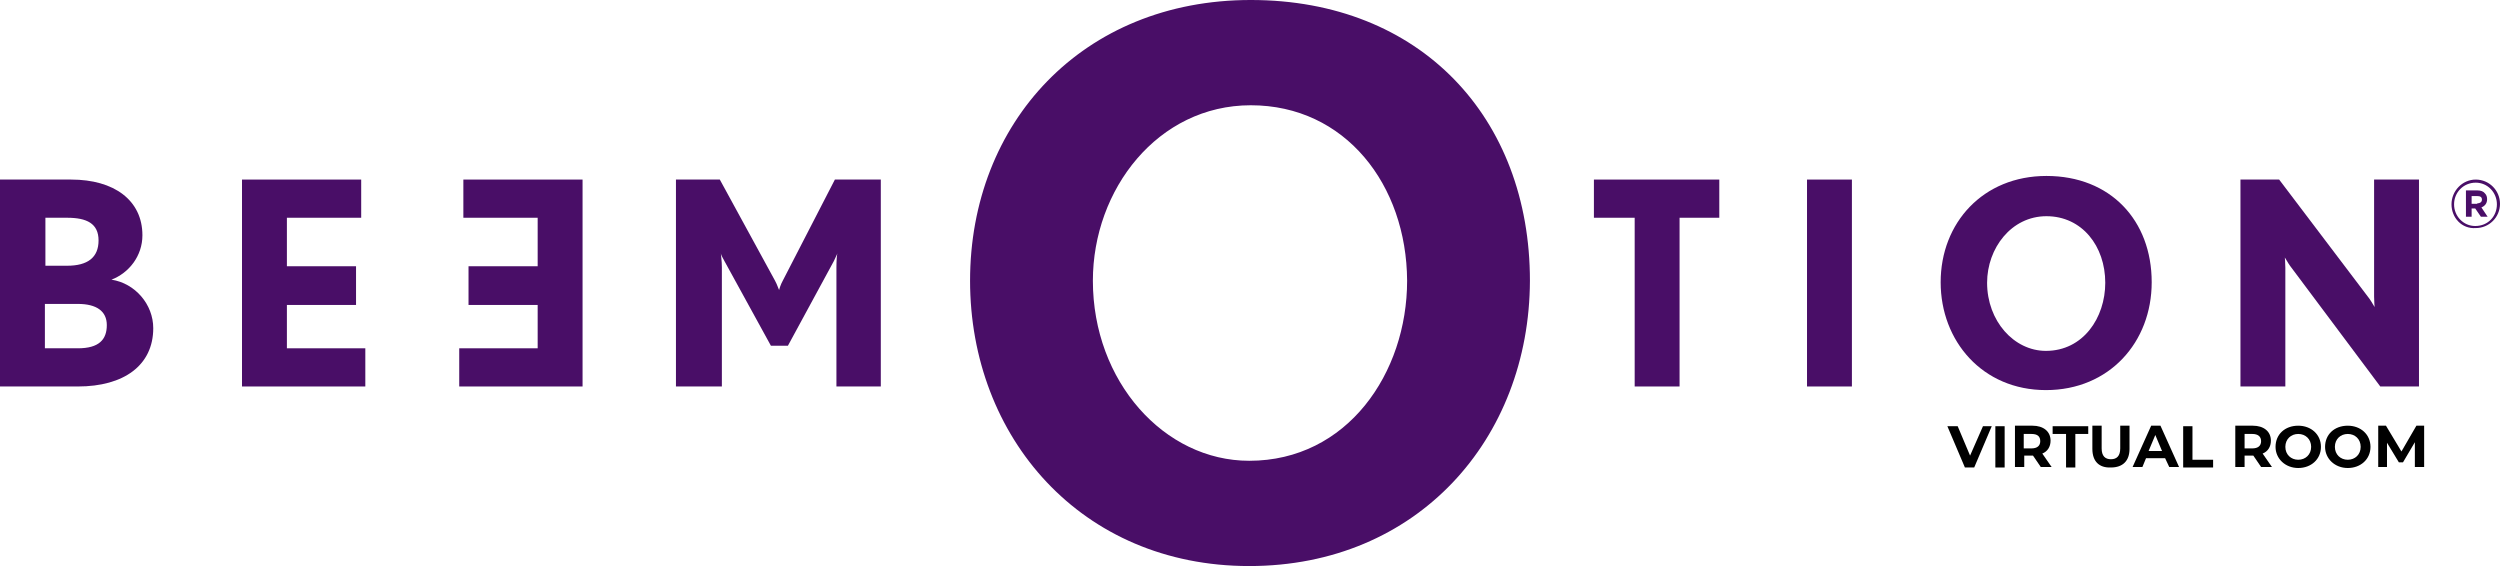
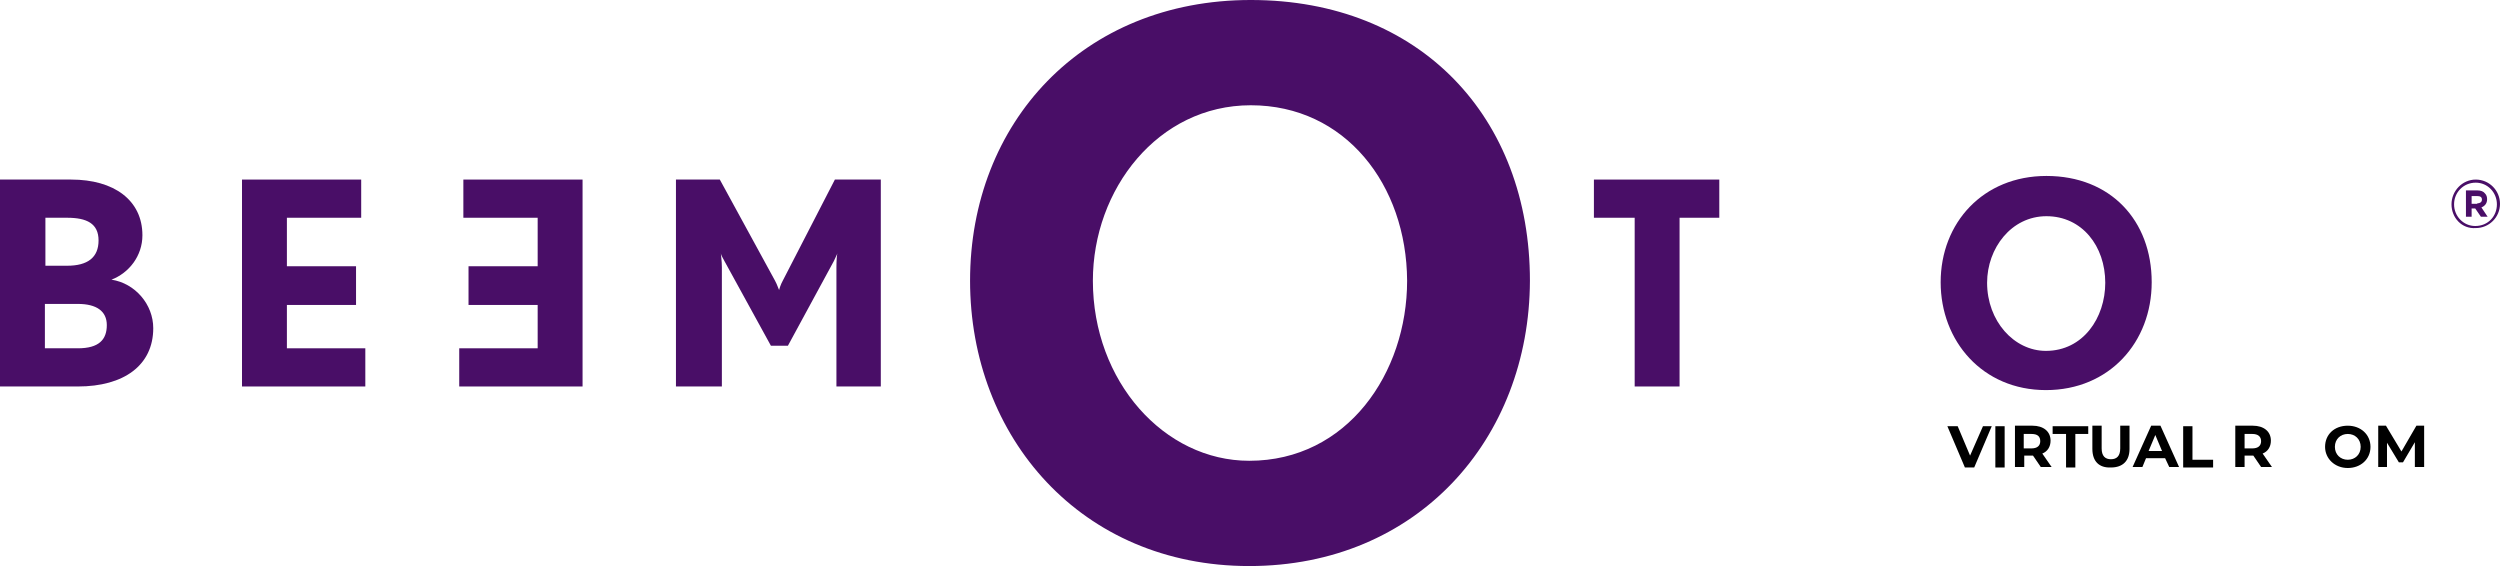
<svg xmlns="http://www.w3.org/2000/svg" xmlns:ns1="http://www.inkscape.org/namespaces/inkscape" xmlns:ns2="http://sodipodi.sourceforge.net/DTD/sodipodi-0.dtd" ns1:version="1.0 (4035a4f, 2020-05-01)" height="109.7" width="484.5" ns2:docname="big_logo_color.svg" xml:space="preserve" viewBox="0 0 484.5 109.7" y="0px" x="0px" id="Capa_1" version="1.1">
  <defs id="defs60" />
  <style id="style10" type="text/css">
	.st0{fill:#490E67;}
</style>
  <ns2:namedview showgrid="false" pagecolor="#ffffff" objecttolerance="10" ns1:zoom="2.1386461" ns1:window-y="25" ns1:window-x="0" ns1:window-width="1741" ns1:window-maximized="0" ns1:window-height="1314" ns1:pageshadow="2" ns1:pageopacity="0" ns1:document-rotation="0" ns1:cy="13.254966" ns1:cx="227.62199" ns1:current-layer="Capa_1" id="namedview73" guidetolerance="10" gridtolerance="10" fit-margin-top="0" fit-margin-right="0" fit-margin-left="0" fit-margin-bottom="0" borderopacity="1" bordercolor="#666666">
	</ns2:namedview>
  <g transform="translate(-9,-51.8)" id="g33">
    <path id="path13" d="M 24.1,126.7 H 9 V 86.6 h 13.8 c 8.3,0 13.8,4 13.8,10.8 0,4 -2.6,7.3 -6,8.6 4.6,0.7 8.1,4.8 8.1,9.4 0,7.2 -5.7,11.3 -14.6,11.3 M 22,94 h -4.2 v 9.3 H 22 c 4,0 6.1,-1.6 6.1,-4.9 C 28.1,95.1 25.8,94 22,94 m 2.1,16.7 h -6.4 v 8.6 h 6.4 c 4.1,0 5.6,-1.7 5.6,-4.5 0,-2.7 -2,-4.1 -5.6,-4.1" class="st0" />
    <polygon id="polygon15" points="79,86.6 79,94 64.6,94 64.6,103.4 78,103.4 78,110.9 64.6,110.9 64.6,119.3 79.8,119.3 79.8,126.7 55.9,126.7 55.9,86.6 " class="st0" />
    <polygon id="polygon17" points="113.2,119.3 113.2,110.9 99.8,110.9 99.8,103.4 113.2,103.4 113.2,94 98.8,94 98.8,86.6 121.9,86.6 121.9,126.7 98,126.7 98,119.3 " class="st0" />
    <path id="path19" d="m 171.1,126.7 v -23.1 c 0,-1.3 0.1,-2.6 0.2,-2.7 -0.1,0.2 -0.4,0.9 -0.7,1.5 l -8.9,16.4 h -3.3 l -9,-16.4 c -0.3,-0.5 -0.7,-1.3 -0.7,-1.5 0,0.2 0.2,1.4 0.2,2.7 v 23.1 H 140 V 86.6 h 8.5 l 10.7,19.6 c 0.4,0.7 0.7,1.7 0.8,1.8 0,-0.1 0.3,-1.1 0.7,-1.8 l 10.1,-19.6 h 8.9 v 40.1 z" class="st0" />
    <path id="path21" d="m 251.1,161.5 c -32.6,0 -54.1,-25 -54.1,-55.3 0,-30.6 21.8,-54.4 54.4,-54.4 32.9,0 54.1,22.8 54.1,54.4 -0.1,30.7 -21.8,55.3 -54.4,55.3 m 0.3,-89.3 c -18,0 -30.6,16.3 -30.6,34 0,19.5 13.8,34.9 30.3,34.9 19,0 30.6,-17 30.6,-34.9 -0.1,-18.6 -12,-34 -30.3,-34" class="st0" />
    <polygon id="polygon23" points="325.8,126.7 325.8,94 317.9,94 317.9,86.6 342.2,86.6 342.2,94 334.5,94 334.5,126.7 " class="st0" />
-     <rect id="rect25" height="40.1" width="8.7" class="st0" y="86.6" x="359.2" />
    <path id="path27" d="m 405.5,127.4 c -12.3,0 -20.4,-9.5 -20.4,-20.9 0,-11.5 8.2,-20.6 20.5,-20.6 12.4,0 20.4,8.6 20.4,20.6 0,11.6 -8.2,20.9 -20.5,20.9 m 0.1,-33.7 c -6.8,0 -11.5,6.2 -11.5,12.9 0,7.4 5.2,13.2 11.4,13.2 7.2,0 11.5,-6.4 11.5,-13.2 0,-7.1 -4.5,-12.9 -11.4,-12.9" class="st0" />
-     <path id="path29" d="m 470.3,126.7 -17.5,-23.4 c -0.5,-0.7 -0.9,-1.5 -1,-1.6 0,0.1 0.1,1 0.1,2 v 23 h -8.7 V 86.6 h 7.5 l 17.5,23.1 c 0.5,0.7 0.9,1.5 1,1.6 0,-0.1 -0.1,-1 -0.1,-2 V 86.6 h 8.7 v 40.1 z" class="st0" />
    <path id="path31" d="m 484.1,91.4 v 0 c 0,-2.6 2.1,-4.8 4.7,-4.8 2.6,0 4.7,2.1 4.7,4.7 v 0 c 0,2.6 -2.1,4.7 -4.7,4.7 -2.7,0.2 -4.7,-2 -4.7,-4.6 m 8.8,0 v 0 c 0,-2.3 -1.8,-4.2 -4.1,-4.2 -2.4,0 -4.2,1.9 -4.2,4.2 v 0 c 0,2.3 1.8,4.2 4.1,4.2 2.5,0 4.2,-1.9 4.2,-4.2 m -6,-2.7 h 2.2 c 0.7,0 1.2,0.2 1.5,0.6 0.3,0.3 0.4,0.7 0.4,1.1 v 0 c 0,0.8 -0.4,1.3 -1.1,1.6 l 1.2,1.8 h -1.3 l -1.1,-1.6 H 488 v 1.6 h -1.1 z m 2.2,2.5 c 0.6,0 0.9,-0.3 0.9,-0.7 v 0 c 0,-0.5 -0.3,-0.7 -0.9,-0.7 H 488 v 1.5 h 1.1 z" class="st0" />
  </g>
  <g transform="translate(-9,-51.8)" id="g57">
    <path id="path35" d="m 395,134.4 -3.4,8 h -1.8 l -3.4,-8 h 2 l 2.4,5.7 2.5,-5.7 z" />
    <path id="path37" d="m 395.7,134.4 h 1.8 v 8 h -1.8 z" />
    <path id="path39" d="m 404.5,142.3 -1.5,-2.2 h -0.1 -1.6 v 2.2 h -1.8 v -8 h 3.4 c 2.1,0 3.5,1.1 3.5,2.9 0,1.2 -0.6,2.1 -1.6,2.5 l 1.8,2.6 z m -1.8,-6.4 h -1.5 v 2.8 h 1.5 c 1.1,0 1.7,-0.5 1.7,-1.4 0,-0.9 -0.5,-1.4 -1.7,-1.4 z" />
    <path id="path41" d="m 409.3,135.9 h -2.5 v -1.5 h 6.9 v 1.5 h -2.5 v 6.5 h -1.8 v -6.5 z" />
    <path id="path43" d="m 414.5,138.8 v -4.5 h 1.8 v 4.4 c 0,1.5 0.7,2.1 1.8,2.1 1.1,0 1.8,-0.6 1.8,-2.1 v -4.4 h 1.8 v 4.5 c 0,2.3 -1.3,3.6 -3.6,3.6 -2.3,0.1 -3.6,-1.2 -3.6,-3.6 z" />
    <path id="path45" d="m 428.6,140.6 h -3.7 l -0.7,1.7 h -1.9 l 3.6,-8 h 1.8 l 3.6,8 h -1.9 z m -0.6,-1.4 -1.3,-3.1 -1.3,3.1 z" />
    <path id="path47" d="m 432.1,134.4 h 1.8 v 6.5 h 4 v 1.5 h -5.8 z" />
    <path id="path49" d="m 447.2,142.3 -1.5,-2.2 h -0.1 -1.6 v 2.2 h -1.8 v -8 h 3.4 c 2.1,0 3.5,1.1 3.5,2.9 0,1.2 -0.6,2.1 -1.6,2.5 l 1.8,2.6 z m -1.7,-6.4 H 444 v 2.8 h 1.5 c 1.1,0 1.7,-0.5 1.7,-1.4 0,-0.9 -0.6,-1.4 -1.7,-1.4 z" />
-     <path id="path51" d="m 450,138.4 c 0,-2.4 1.8,-4.1 4.4,-4.1 2.5,0 4.4,1.7 4.4,4.1 0,2.4 -1.9,4.1 -4.4,4.1 -2.5,0 -4.4,-1.8 -4.4,-4.1 z m 6.9,0 c 0,-1.5 -1.1,-2.5 -2.5,-2.5 -1.4,0 -2.5,1 -2.5,2.5 0,1.5 1.1,2.5 2.5,2.5 1.4,0 2.5,-1 2.5,-2.5 z" />
    <path id="path53" d="m 459.6,138.4 c 0,-2.4 1.8,-4.1 4.4,-4.1 2.5,0 4.4,1.7 4.4,4.1 0,2.4 -1.9,4.1 -4.4,4.1 -2.5,0 -4.4,-1.8 -4.4,-4.1 z m 6.9,0 c 0,-1.5 -1.1,-2.5 -2.5,-2.5 -1.4,0 -2.5,1 -2.5,2.5 0,1.5 1.1,2.5 2.5,2.5 1.4,0 2.5,-1 2.5,-2.5 z" />
    <path id="path55" d="m 477,142.3 v -4.8 l -2.3,3.9 h -0.8 l -2.3,-3.8 v 4.7 h -1.7 v -8 h 1.5 l 3,5 2.9,-5 h 1.5 v 8 z" />
  </g>
</svg>